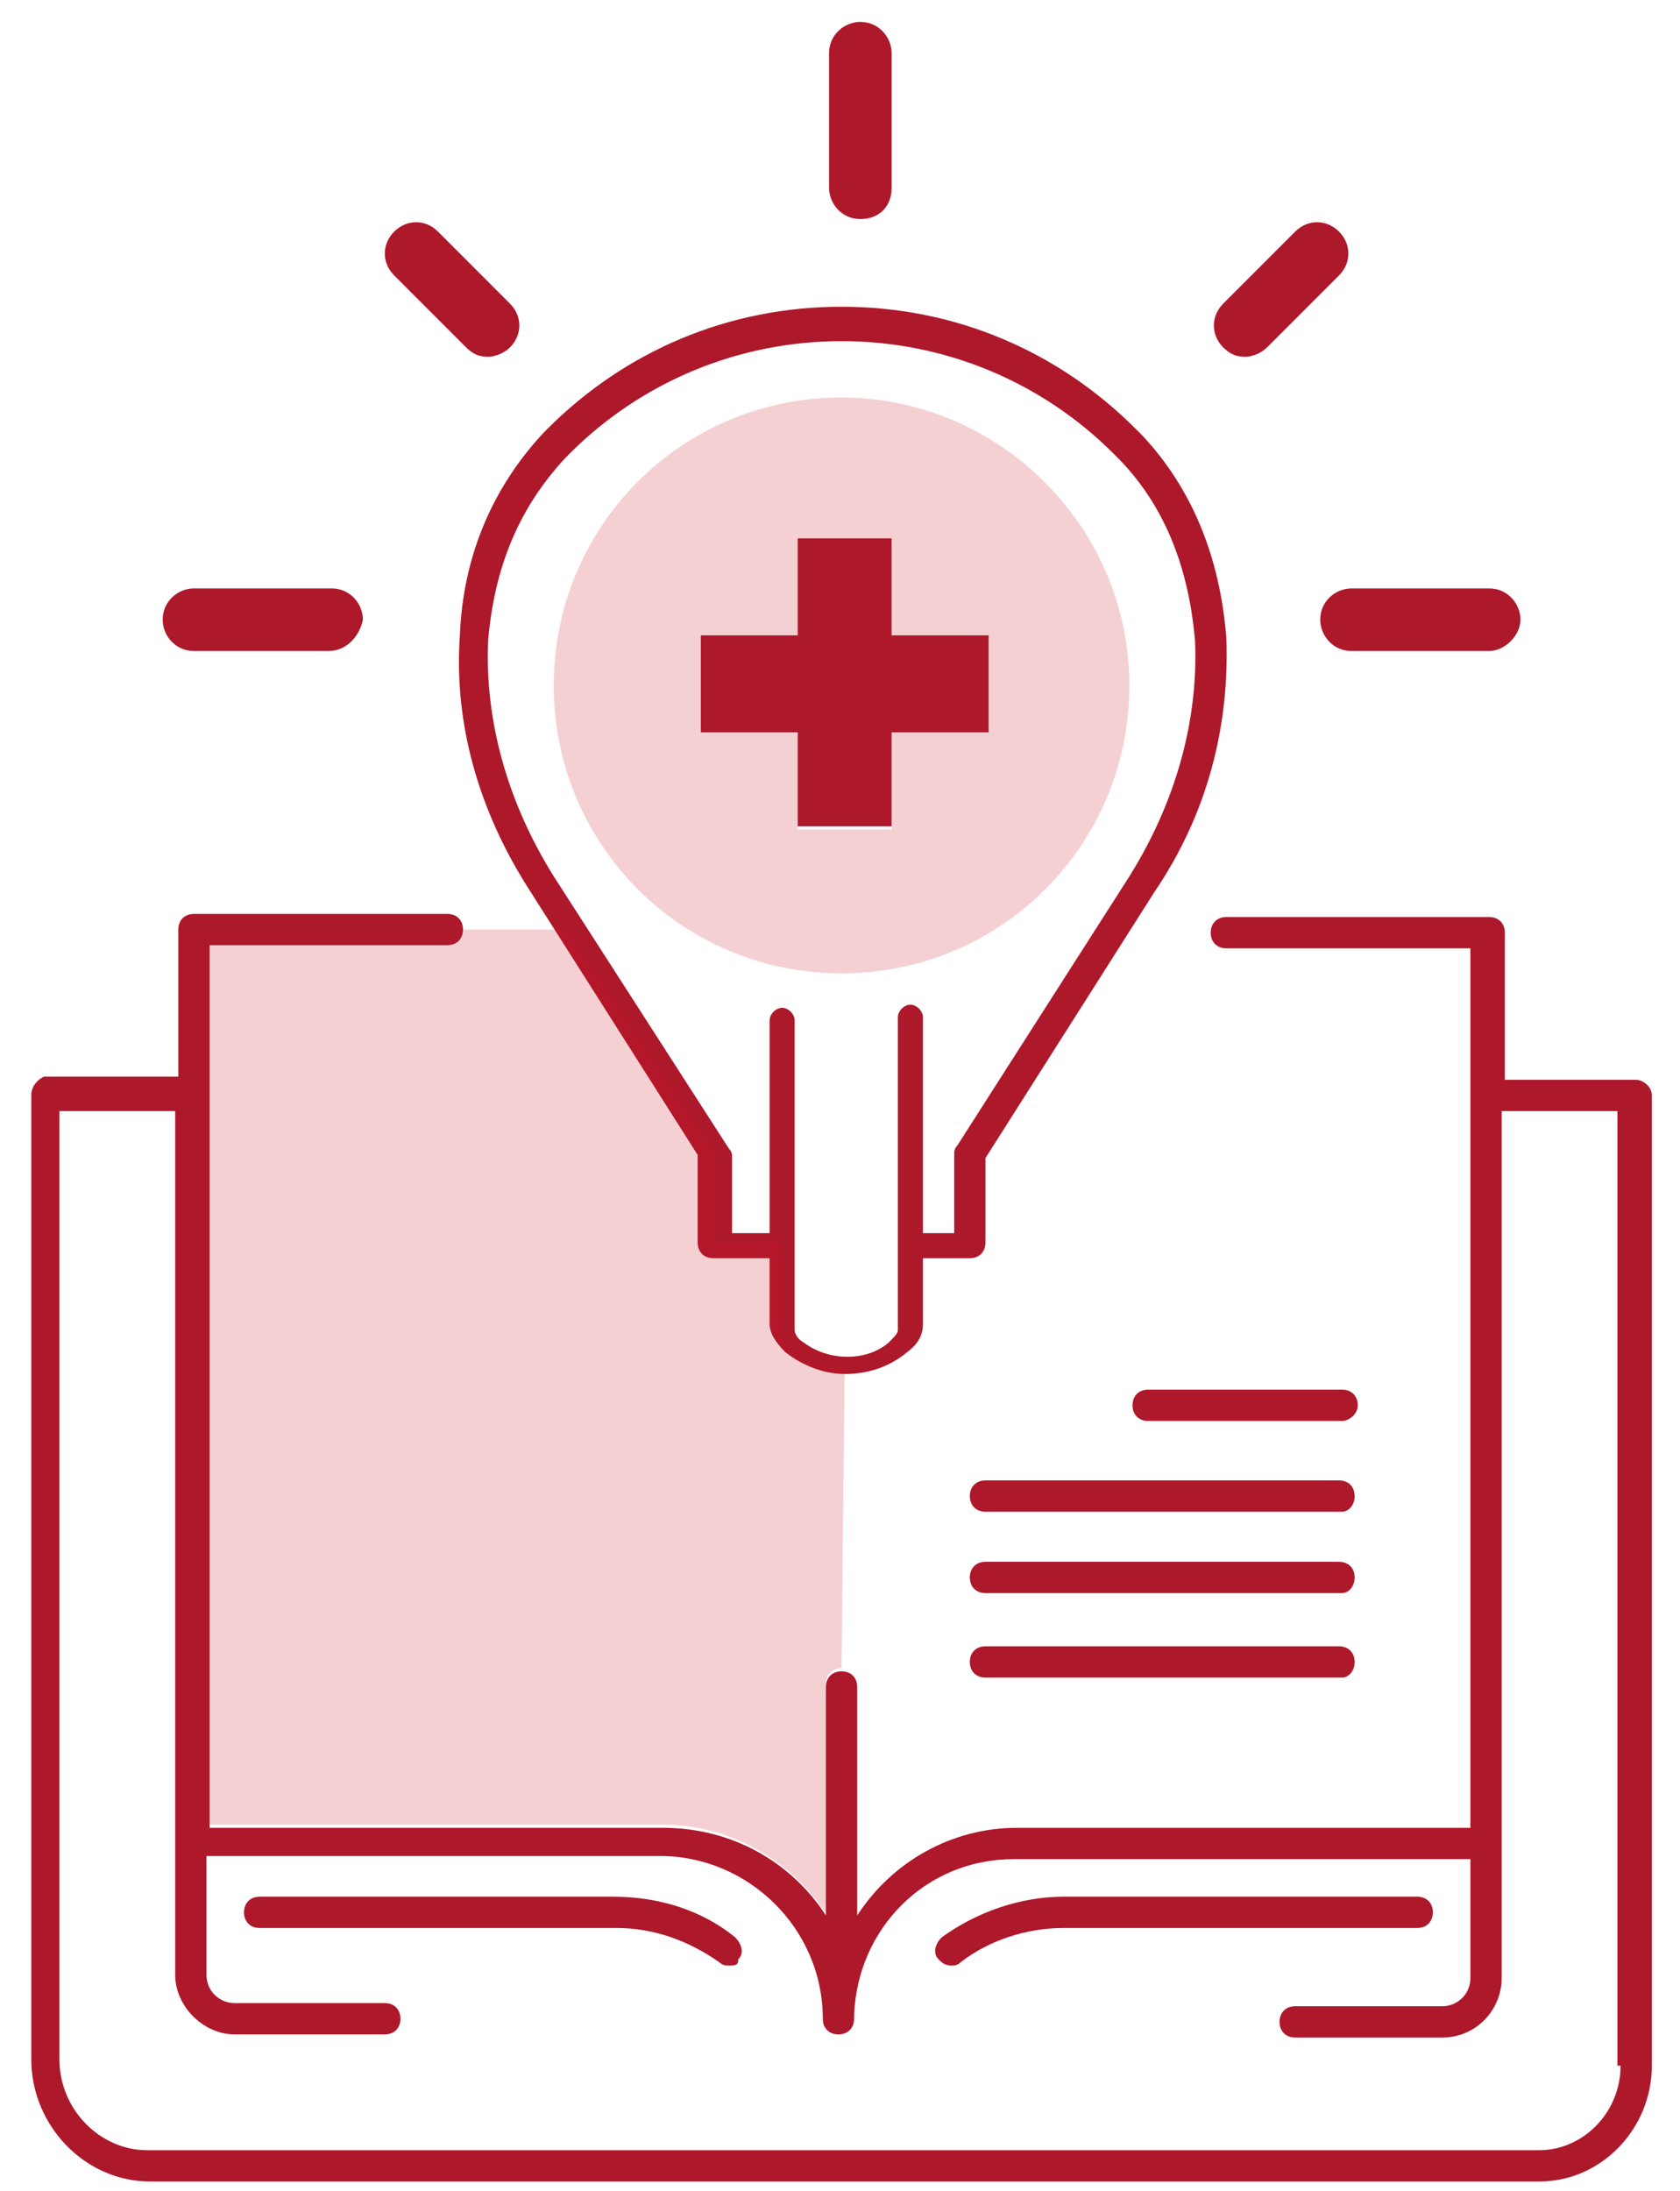
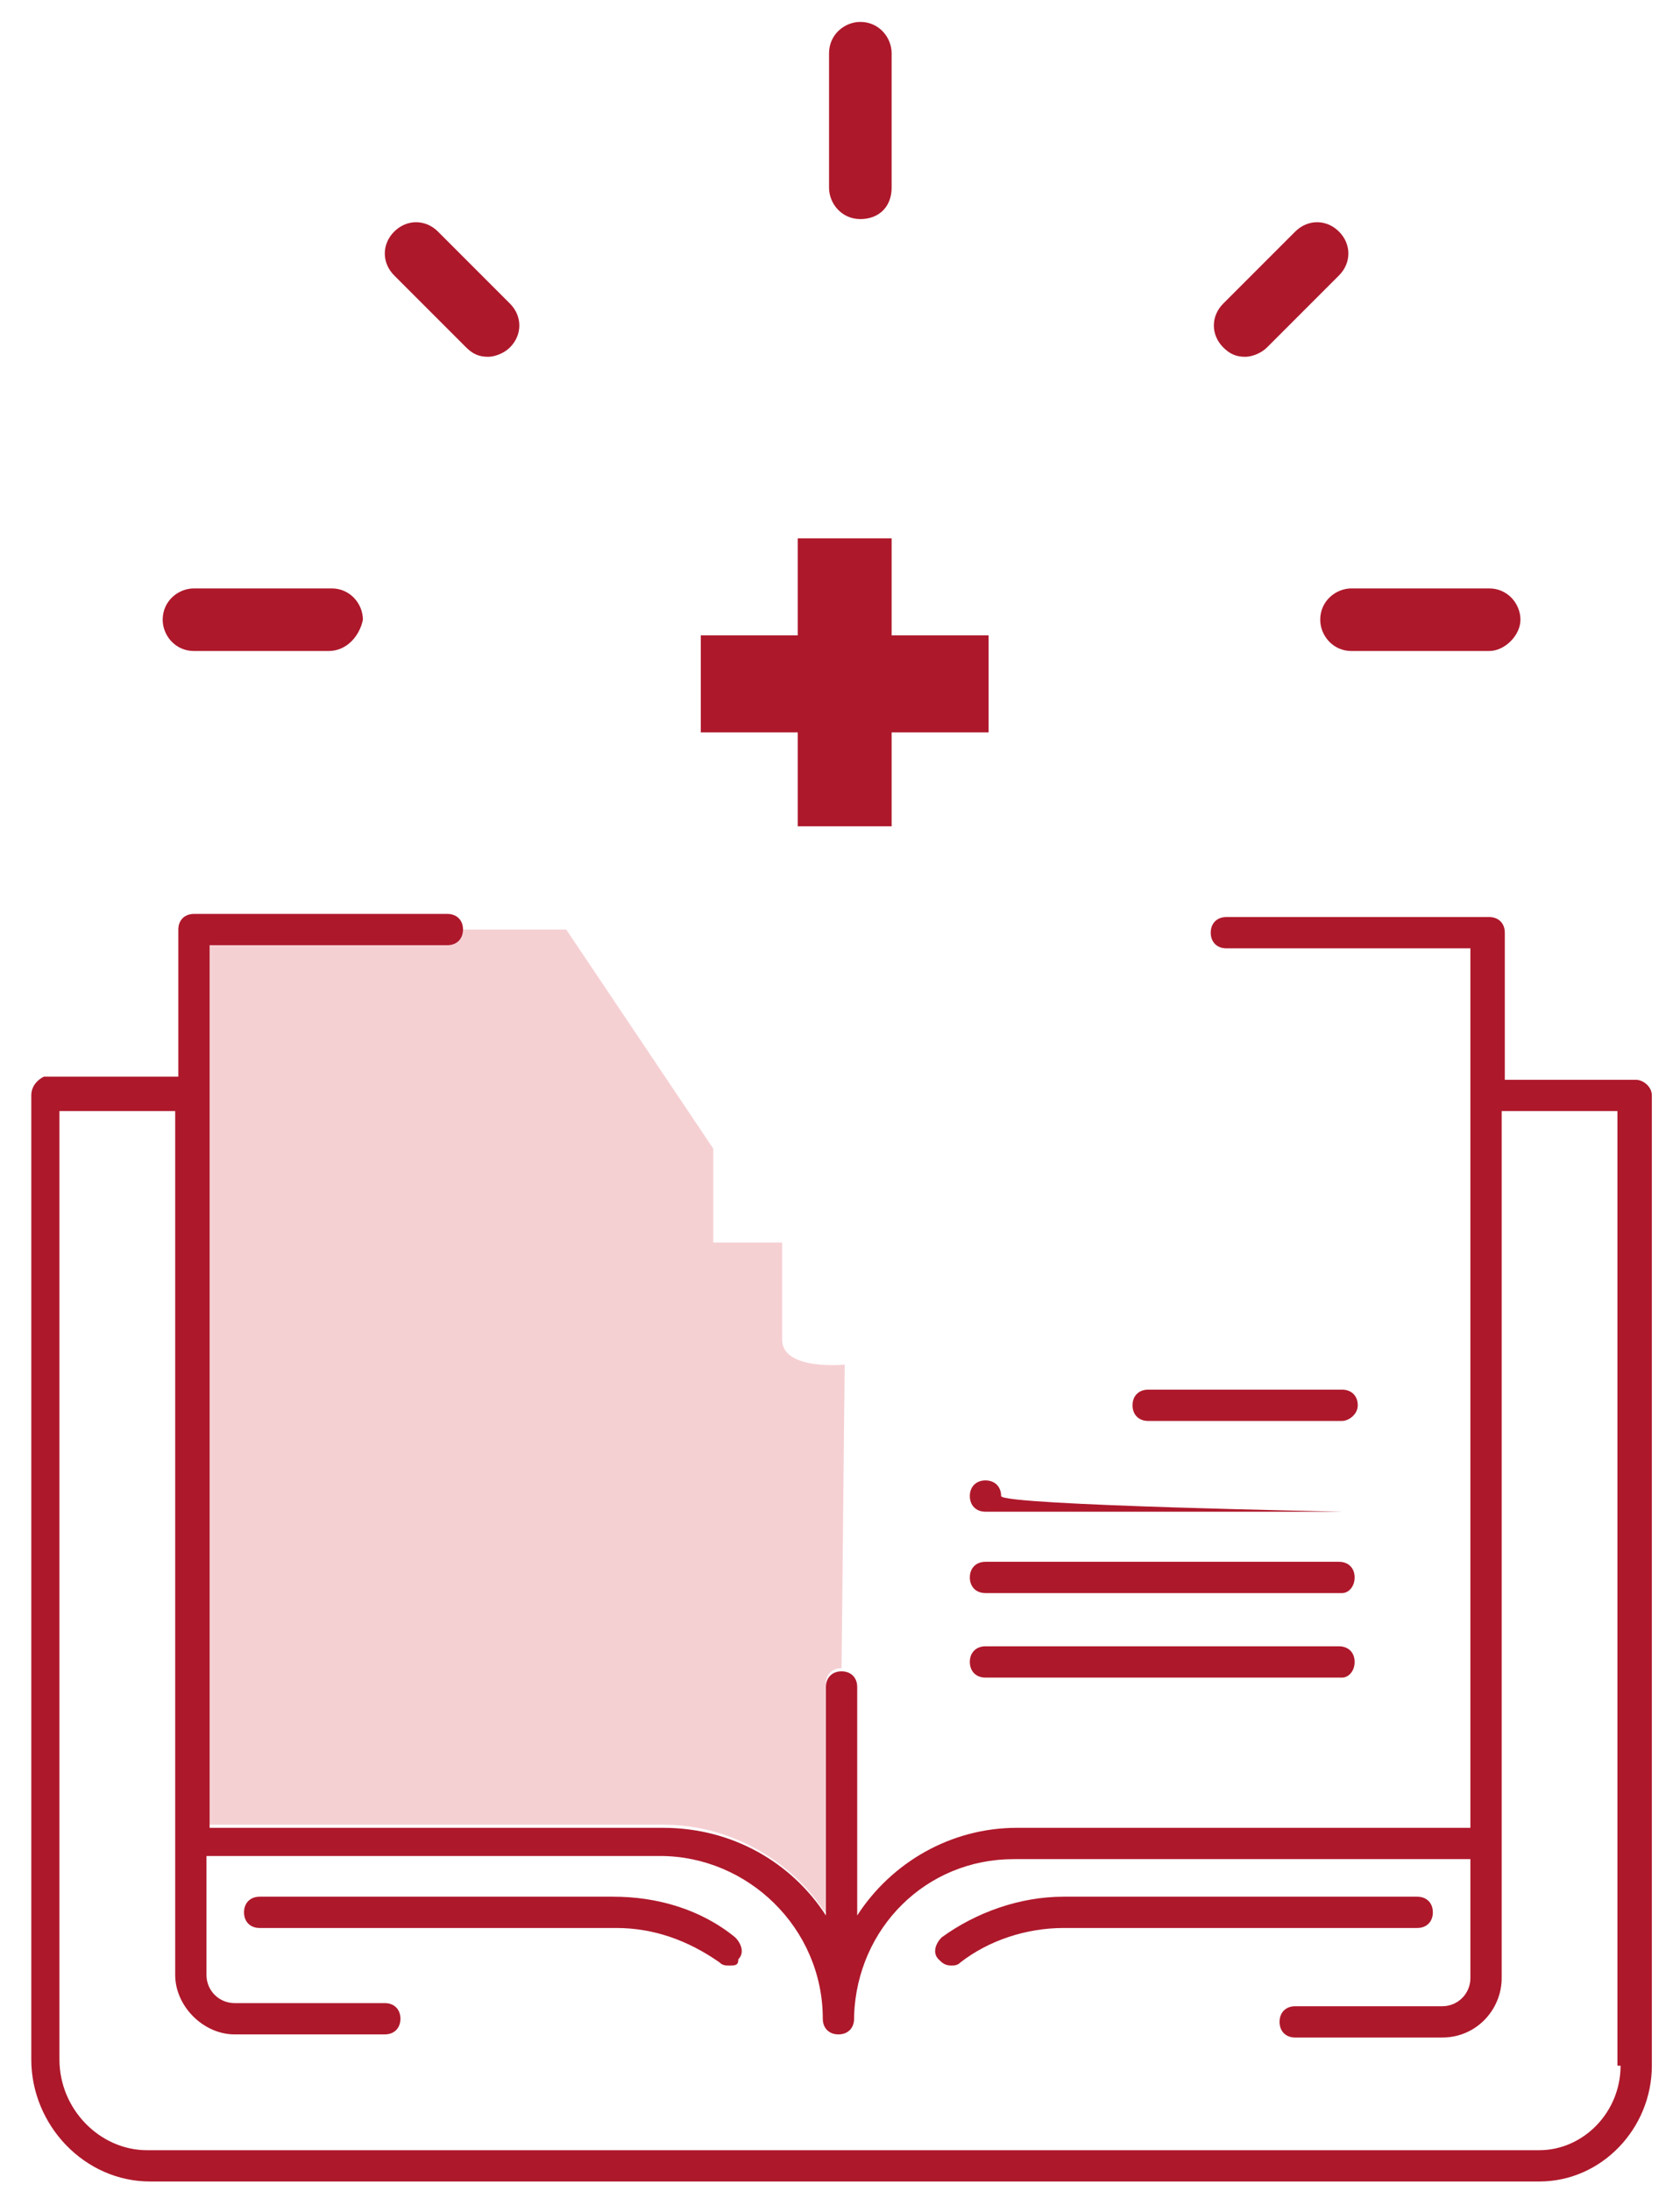
<svg xmlns="http://www.w3.org/2000/svg" version="1.1" id="Ebene_1" x="0px" y="0px" viewBox="0 0 53.7 70" xml:space="preserve">
  <g>
    <path fill="#AE182B" d="M42.9,53.6H31.5c-0.3,0-0.5-0.2-0.5-0.5s0.2-0.5,0.5-0.5h11.3c0.3,0,0.5,0.2,0.5,0.5S43.1,53.6,42.9,53.6z" />
  </g>
  <g>
    <path fill="#AE182B" d="M42.9,50.9H31.5c-0.3,0-0.5-0.2-0.5-0.5s0.2-0.5,0.5-0.5h11.3c0.3,0,0.5,0.2,0.5,0.5S43.1,50.9,42.9,50.9z" />
  </g>
  <g>
-     <path fill="#AE182B" d="M42.9,48.3H31.5c-0.3,0-0.5-0.2-0.5-0.5s0.2-0.5,0.5-0.5h11.3c0.3,0,0.5,0.2,0.5,0.5S43.1,48.3,42.9,48.3z" />
+     <path fill="#AE182B" d="M42.9,48.3H31.5c-0.3,0-0.5-0.2-0.5-0.5s0.2-0.5,0.5-0.5c0.3,0,0.5,0.2,0.5,0.5S43.1,48.3,42.9,48.3z" />
  </g>
  <g>
    <path fill="#AE182B" d="M42.9,45.4h-6.2c-0.3,0-0.5-0.2-0.5-0.5s0.2-0.5,0.5-0.5h6.2c0.3,0,0.5,0.2,0.5,0.5S43.1,45.4,42.9,45.4z" />
  </g>
-   <path fill="#AE182B" d="M39.2,20.4c-0.2-2.6-1.1-4.8-2.7-6.5l-0.2-0.2c-2.5-2.5-5.8-3.9-9.4-3.9c0,0,0,0,0,0c-3.6,0-6.9,1.4-9.4,3.9  l-0.1,0.1c-1.6,1.7-2.6,3.9-2.7,6.5c-0.2,2.8,0.6,5.6,2.2,8.1l5.4,8.5v2.8c0,0.3,0.2,0.5,0.5,0.5h1.8v2.1c0,0.3,0.2,0.6,0.5,0.9  c0.5,0.4,1.2,0.7,1.9,0.7c0.7,0,1.4-0.2,2-0.7c0.4-0.3,0.5-0.6,0.5-0.9v-2.1H31c0.3,0,0.5-0.2,0.5-0.5V37l5.4-8.5  C38.6,26,39.3,23.2,39.2,20.4z M36.1,28l-5.5,8.6c-0.1,0.1-0.1,0.2-0.1,0.3v2.5h-1v-6.9c0-0.2-0.2-0.4-0.4-0.4  c-0.2,0-0.4,0.2-0.4,0.4v10c0,0.1-0.1,0.2-0.3,0.4c-0.7,0.6-1.9,0.6-2.7,0c-0.2-0.1-0.3-0.3-0.3-0.4v-9.9c0-0.2-0.2-0.4-0.4-0.4  c-0.2,0-0.4,0.2-0.4,0.4v6.8h-1.2v-2.4c0-0.1,0-0.2-0.1-0.3L17.7,28c-1.5-2.4-2.2-5-2.1-7.5c0.2-2.4,1-4.3,2.5-5.9l0.1-0.1  c2.3-2.3,5.4-3.6,8.7-3.6c0,0,0,0,0,0c3.3,0,6.4,1.3,8.7,3.6l0.1,0.1c1.5,1.5,2.3,3.5,2.5,5.9C38.3,23,37.6,25.6,36.1,28z" />
-   <path opacity="0.2" fill="#CD1423" d="M26.9,12.7c-5.1,0-9.2,4.1-9.2,9.2s4.1,9.2,9.2,9.2c5.1,0,9.2-4.1,9.2-9.2  S31.9,12.7,26.9,12.7z M31.6,23.4h-3.1v3.1h-3v-3.1h-3.1v-3h3.1v-3.1h3v3.1h3.1V23.4z" />
  <polygon fill="#AE182B" points="31.6,20.3 28.5,20.3 28.5,17.2 25.5,17.2 25.5,20.3 22.4,20.3 22.4,23.4 25.5,23.4 25.5,26.4   28.5,26.4 28.5,23.4 31.6,23.4 " />
  <g>
    <path fill="#AE182B" d="M27.5,7c-0.6,0-1-0.5-1-1V1.7c0-0.6,0.5-1,1-1c0.6,0,1,0.5,1,1V6C28.5,6.6,28.1,7,27.5,7z" />
  </g>
  <g>
    <path fill="#AE182B" d="M47.6,20.8h-4.4c-0.6,0-1-0.5-1-1c0-0.6,0.5-1,1-1h4.4c0.6,0,1,0.5,1,1C48.6,20.3,48.1,20.8,47.6,20.8z" />
  </g>
  <g>
    <path fill="#AE182B" d="M10.5,20.8H6.2c-0.6,0-1-0.5-1-1c0-0.6,0.5-1,1-1h4.4c0.6,0,1,0.5,1,1C11.5,20.3,11.1,20.8,10.5,20.8z" />
  </g>
  <g>
    <path fill="#AE182B" d="M39.8,11.4c-0.3,0-0.5-0.1-0.7-0.3c-0.4-0.4-0.4-1,0-1.4l2.3-2.3c0.4-0.4,1-0.4,1.4,0s0.4,1,0,1.4l-2.3,2.3   C40.3,11.3,40,11.4,39.8,11.4z" />
  </g>
  <g>
    <path fill="#AE182B" d="M15.6,11.4c-0.3,0-0.5-0.1-0.7-0.3l-2.3-2.3c-0.4-0.4-0.4-1,0-1.4s1-0.4,1.4,0l2.3,2.3c0.4,0.4,0.4,1,0,1.4   C16.1,11.3,15.8,11.4,15.6,11.4z" />
  </g>
  <g>
    <path fill="#AE182B" d="M23.3,62.8c-0.1,0-0.2,0-0.3-0.1c-1-0.7-2.1-1.1-3.3-1.1H8.3c-0.3,0-0.5-0.2-0.5-0.5s0.2-0.5,0.5-0.5h11.3   c1.4,0,2.8,0.4,3.9,1.3c0.2,0.2,0.3,0.5,0.1,0.7C23.6,62.8,23.5,62.8,23.3,62.8z" />
  </g>
  <g>
    <path fill="#AE182B" d="M30.4,62.8c-0.2,0-0.3-0.1-0.4-0.2c-0.2-0.2-0.1-0.5,0.1-0.7c1.1-0.8,2.5-1.3,3.9-1.3h11.3   c0.3,0,0.5,0.2,0.5,0.5s-0.2,0.5-0.5,0.5H34c-1.2,0-2.4,0.4-3.3,1.1C30.6,62.8,30.5,62.8,30.4,62.8z" />
  </g>
  <path opacity="0.2" fill="#CD1423" d="M14.8,29.7c0,0.3-0.2,0.5-0.5,0.5H6.7v28.1h14.5c2.1,0,4,1.1,5.1,2.7c0,0,0.1,0.1,0.1,0.1  v-7.3c0-0.3,0.2-0.5,0.5-0.5c0,0,0,0,0,0l0.1-9.7c0,0-2,0.2-2-0.8S25,39.7,25,39.7h-2.2v-3l-4.7-7L14.8,29.7L14.8,29.7z" />
  <path fill="#AE182B" d="M52.3,34.5h-4.2v-4.7c0-0.3-0.2-0.5-0.5-0.5h-8.4c-0.3,0-0.5,0.2-0.5,0.5s0.2,0.5,0.5,0.5H47v28.1H32.5  c-2.1,0-4,1.1-5.1,2.8v-7.3c0-0.3-0.2-0.5-0.5-0.5s-0.5,0.2-0.5,0.5v7.3c-1.1-1.7-3-2.8-5.2-2.8H6.7V30.2h7.6c0.3,0,0.5-0.2,0.5-0.5  s-0.2-0.5-0.5-0.5H6.2c-0.3,0-0.5,0.2-0.5,0.5v4.7H1.4C1.2,34.5,1,34.7,1,35v30.8c0,2.1,1.7,3.9,3.8,3.9h44.4c2,0,3.6-1.7,3.6-3.7  V35C52.8,34.7,52.5,34.5,52.3,34.5z M51.8,66c0,1.5-1.2,2.7-2.6,2.7H4.7c-1.5,0-2.8-1.3-2.8-2.9V35.5h3.7v27.6c0,1,0.9,1.9,1.9,1.9  h4.8c0.3,0,0.5-0.2,0.5-0.5S12.6,64,12.3,64H7.5c-0.5,0-0.9-0.4-0.9-0.9v-3.8h14.5c2.8,0,5.2,2.3,5.2,5.2c0,0.3,0.2,0.5,0.5,0.5  s0.5-0.2,0.5-0.5c0,0,0-0.1,0-0.1c0,0,0,0,0,0v0c0.1-2.8,2.3-5,5.1-5H47v3.8c0,0.5-0.4,0.9-0.9,0.9h-4.7c-0.3,0-0.5,0.2-0.5,0.5  s0.2,0.5,0.5,0.5h4.7c1.1,0,1.9-0.9,1.9-1.9V35.5h3.7V66z" />
</svg>